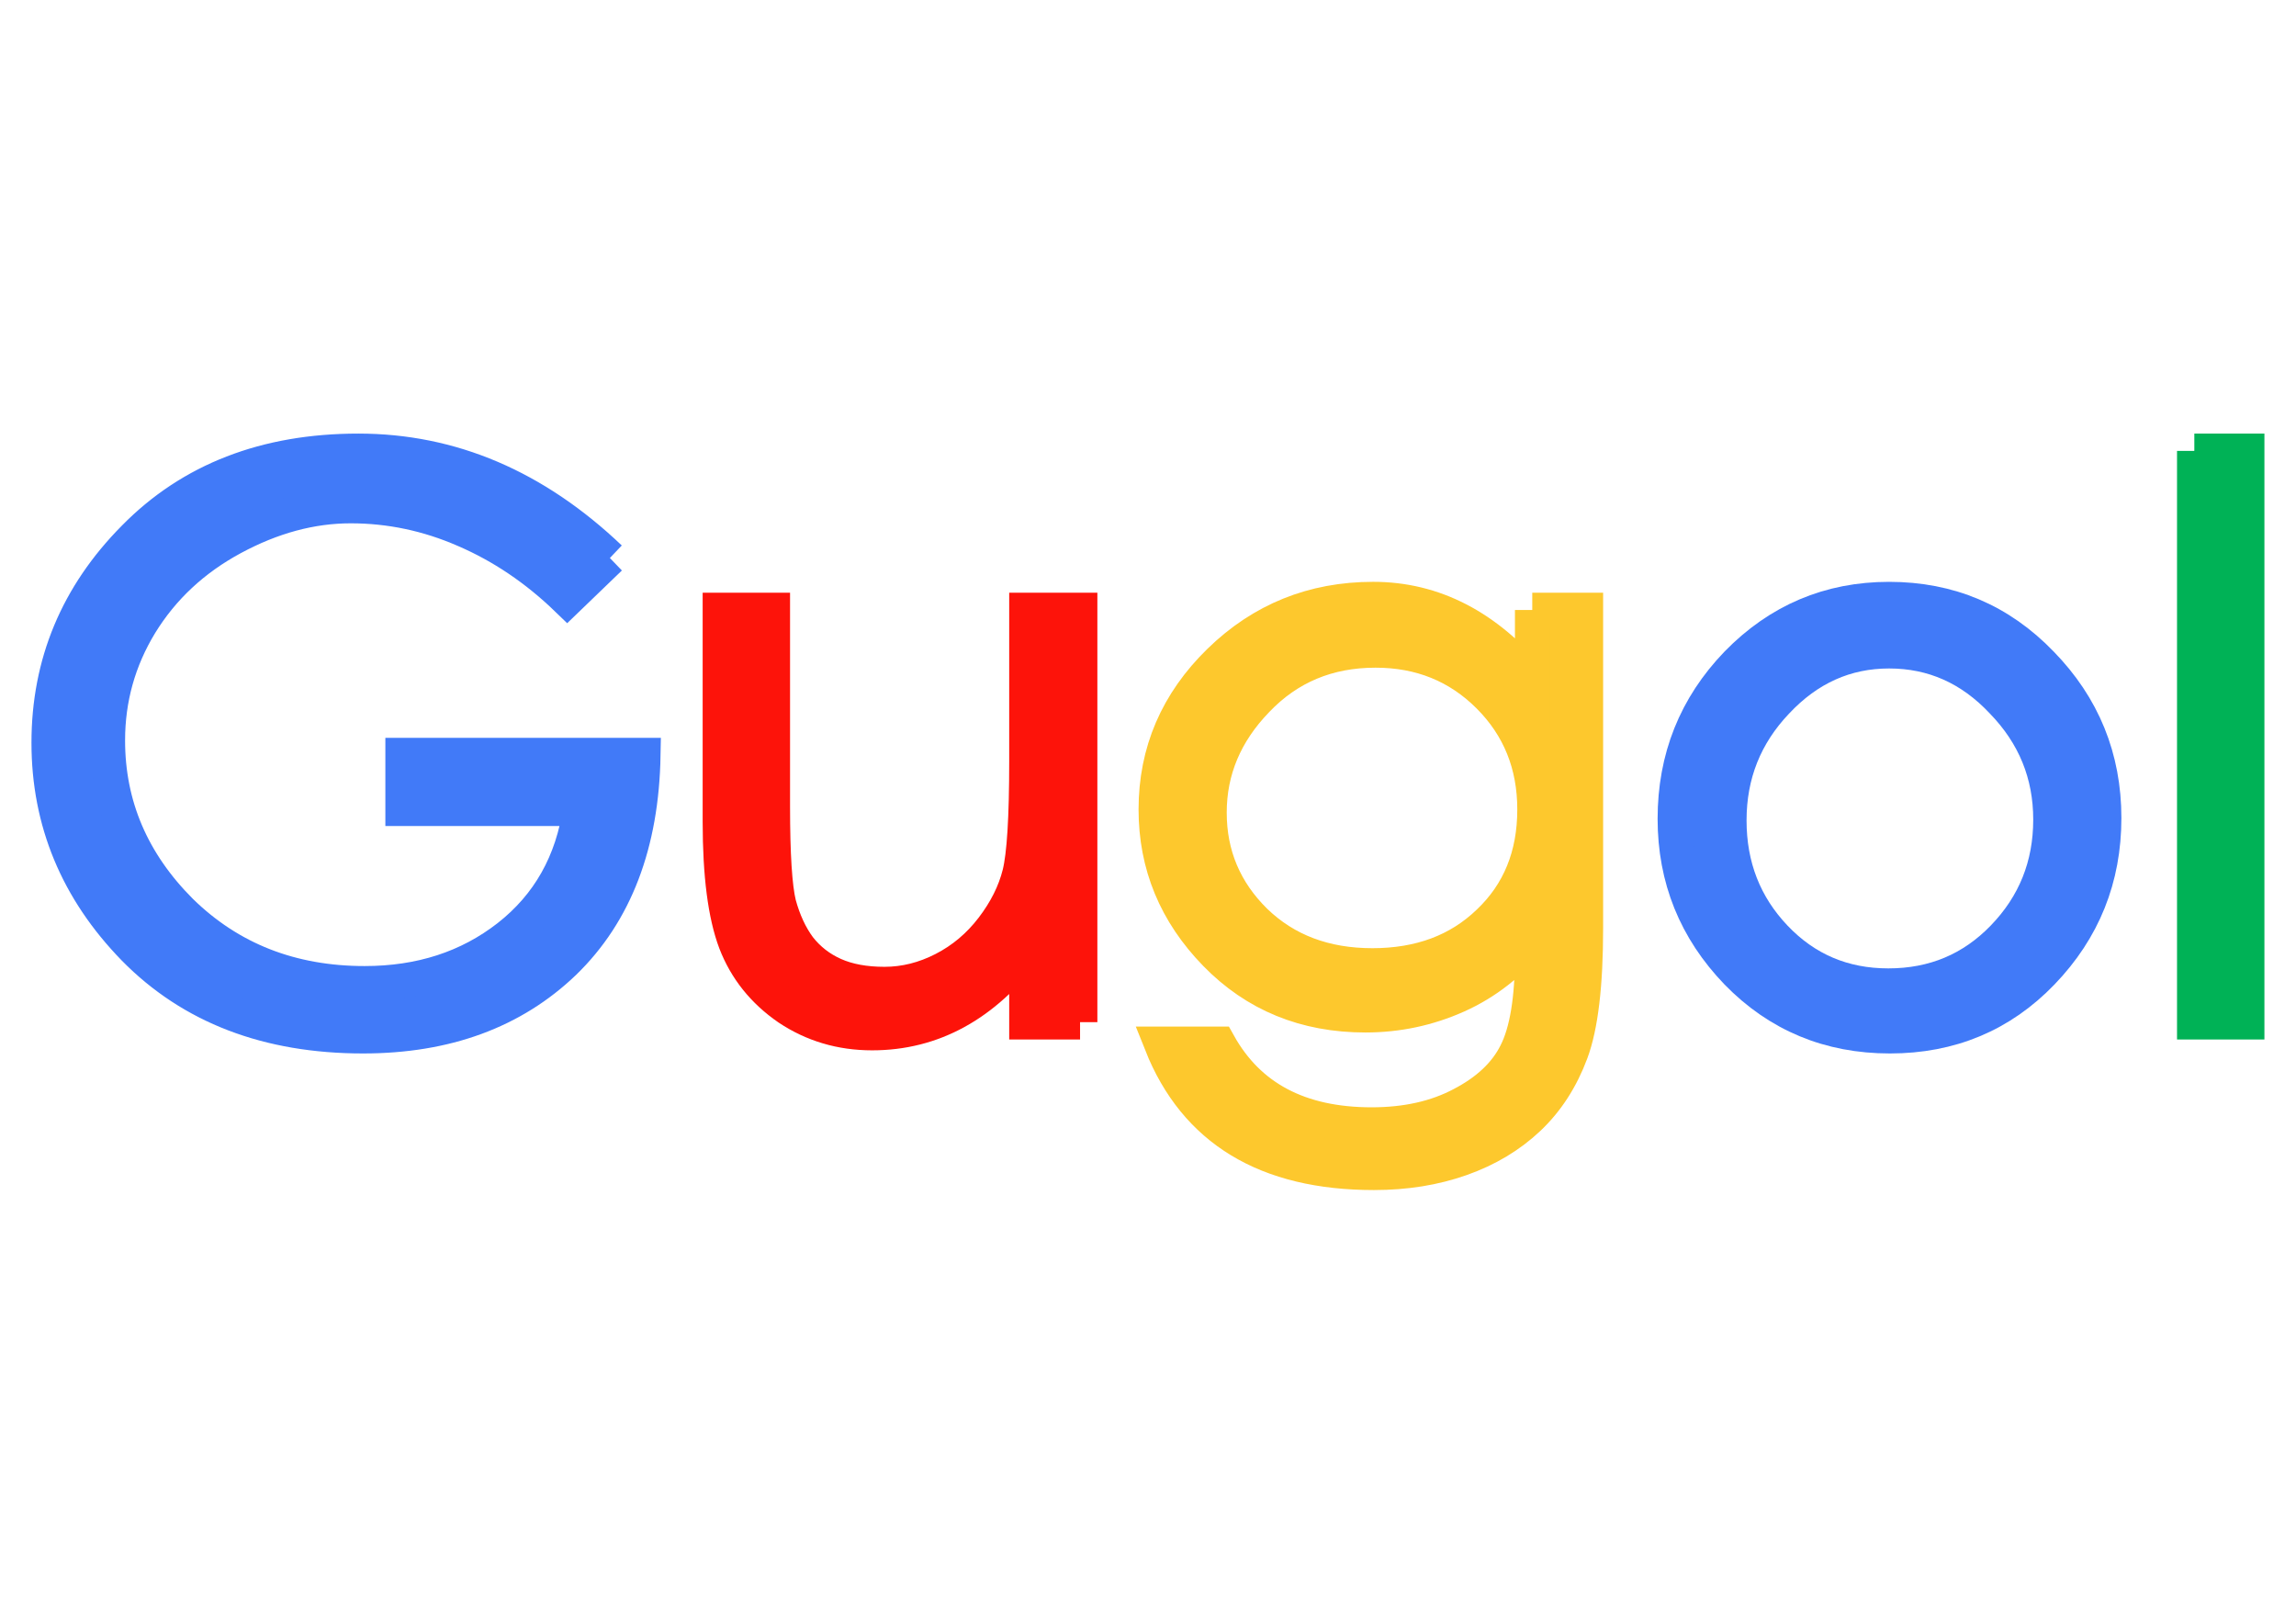
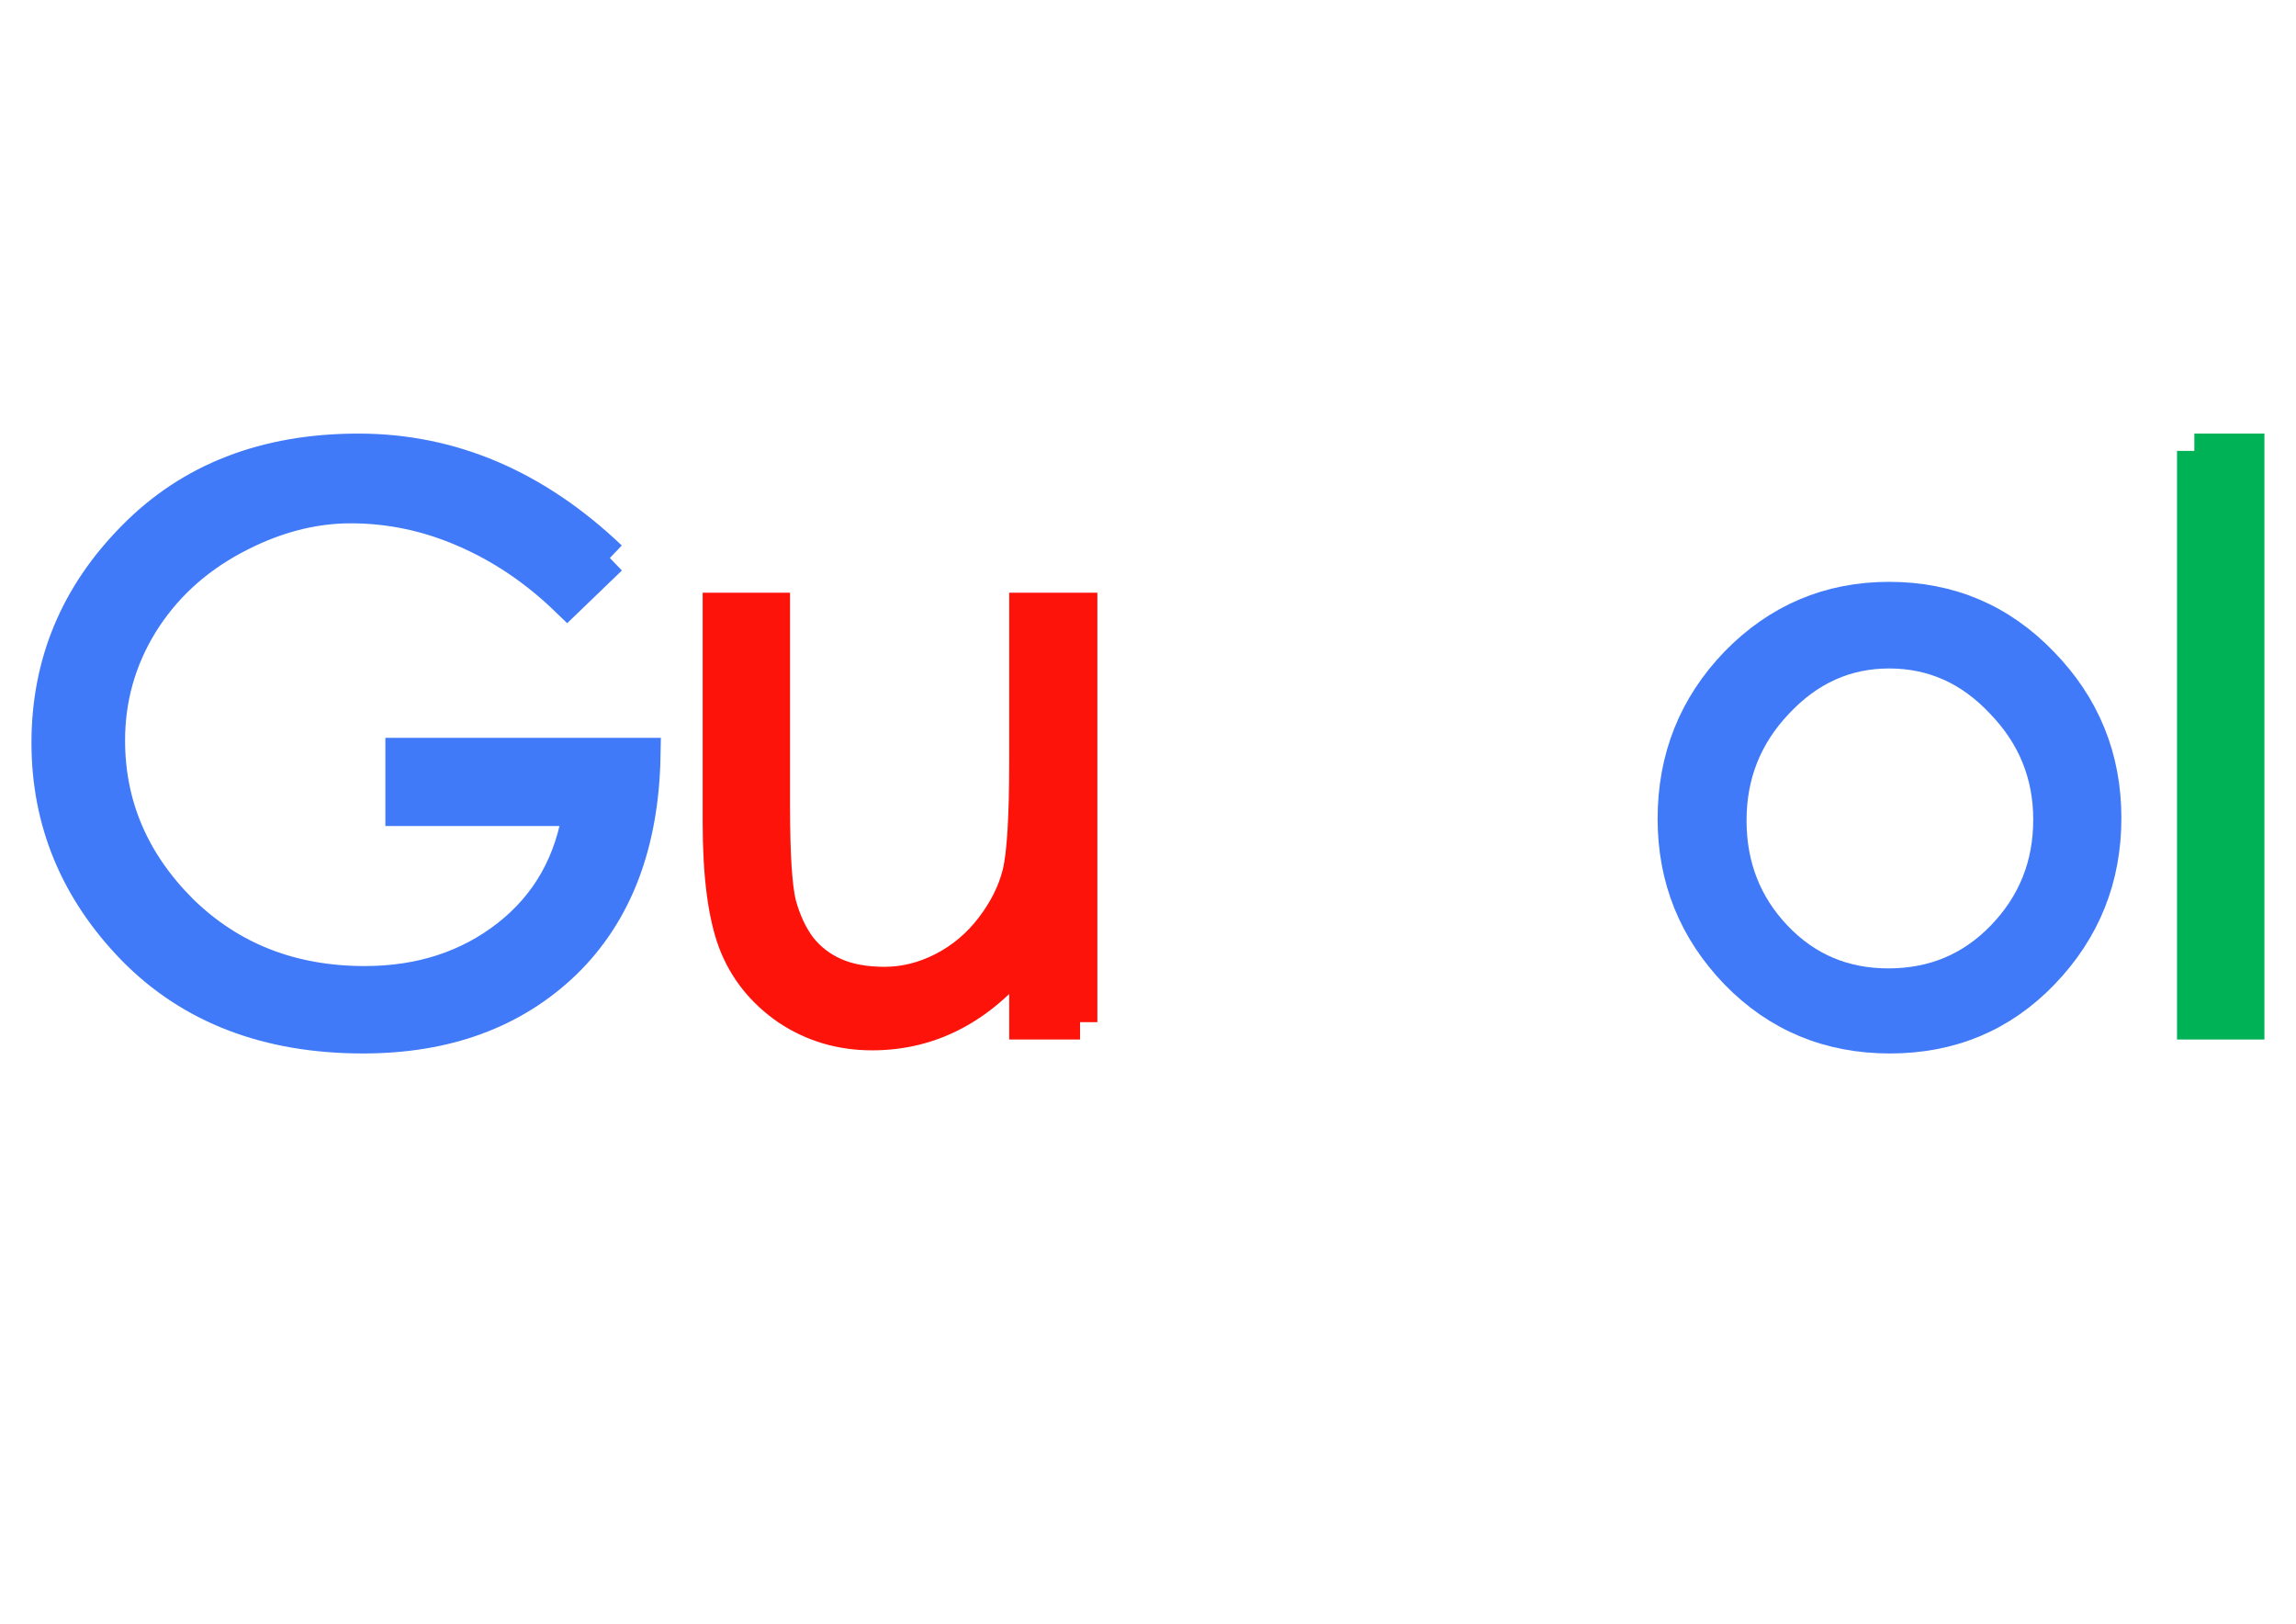
<svg xmlns="http://www.w3.org/2000/svg" version="1.1" viewBox="0 0 1052.4 744.09">
  <g transform="translate(0 -308.27)">
    <g>
      <path d="m279.55 564-19.564 18.853c-14.229-13.754-29.881-24.307-46.955-31.659-16.838-7.351-34.268-11.027-52.291-11.027-18.023 2.6e-4 -36.046 4.862-54.069 14.584-18.023 9.723-32.133 22.885-42.33 39.485-9.96 16.363-14.94 34.149-14.94 53.358-8e-5 29.88 11.146 55.966 33.437 78.258 22.529 22.055 50.63 33.082 84.305 33.082 25.611 5e-5 47.547-7.114 65.808-21.343 18.497-14.466 29.524-34.03 33.082-58.693h-81.459v-24.545h110.27c-0.712 40.552-12.806 72.211-36.283 94.977-23.478 22.529-54.188 33.793-92.131 33.793-43.635 2e-5 -78.614-13.399-104.94-40.196-26.086-26.797-39.129-58.219-39.129-94.265-3.1e-5 -36.283 13.043-67.586 39.129-93.91 26.086-26.56 60.353-39.84 102.8-39.84 42.449 2.8e-4 80.866 16.363 115.25 49.089" fill="#417af8" stroke="#417af8" stroke-width="15.867" />
      <path d="m495.06 776.71h-24.545v-33.793c-19.446 25.849-43.042 38.773-70.788 38.773-14.229 1e-5 -27.035-3.794-38.418-11.383-11.383-7.826-19.446-17.904-24.189-30.236-4.743-12.569-7.114-30.947-7.114-55.136v-97.111h24.189v89.997c-5e-5 22.055 0.949 36.995 2.846 44.82 2.134 7.826 5.217 14.466 9.249 19.92 4.269 5.454 9.604 9.604 16.007 12.45 6.403 2.846 14.11 4.269 23.122 4.269 9.249 5e-5 18.26-2.253 27.035-6.759 8.774-4.506 16.244-10.79 22.41-18.853 6.166-8.063 10.316-16.363 12.45-24.9 2.134-8.537 3.201-25.73 3.201-51.579v-69.365h24.545v188.89" fill="#fd130a" stroke="#fd130a" stroke-width="15.867" />
-       <path d="m702.33 587.83h24.545v145.84c-2.2e-4 25.849-2.253 44.82-6.759 56.915-4.506 12.094-11.027 22.173-19.564 30.236-8.537 8.063-18.853 14.229-30.947 18.497-12.095 4.269-25.375 6.403-39.84 6.403-49.326-4e-5 -81.815-19.683-97.467-59.049h26.323c13.754 24.663 37.113 36.995 70.076 36.995 15.889-3e-5 29.643-3.083 41.263-9.249 11.857-6.166 20.157-13.992 24.9-23.477 4.98-9.723 7.47-24.782 7.47-45.176v-8.181c-9.723 12.094-21.225 21.106-34.505 27.035-13.28 5.929-27.272 8.893-41.975 8.893-27.509 4e-5 -50.393-9.367-68.654-28.102-18.26-18.734-27.39-40.789-27.39-66.164-2e-5 -26.323 9.723-48.97 29.169-67.942 19.446-18.971 42.923-28.457 70.432-28.457 27.746 2e-4 52.053 12.569 72.922 37.706v-32.726m1.067 91.42c-1.9e-4 -20.632-6.996-37.943-20.987-51.935-13.992-13.991-31.303-20.987-51.935-20.987-21.817 1.9e-4 -39.959 7.589-54.425 22.766-14.466 14.94-21.699 32.133-21.699 51.579-5e-5 19.446 6.996 36.046 20.987 49.801 13.992 13.517 31.896 20.276 53.713 20.276 21.817 5e-5 39.603-6.64 53.358-19.92 13.991-13.28 20.987-30.473 20.987-51.579" fill="#fdc82d" stroke="#fdc82d" stroke-width="15.867" />
      <path d="m767.72 683.52c-2e-5 -27.746 9.486-51.46 28.457-71.144 19.209-19.683 42.449-29.524 69.721-29.525 27.509 2e-4 50.749 9.842 69.721 29.525 19.209 19.683 28.813 43.279 28.813 70.788-2e-4 27.509-9.486 51.105-28.457 70.788-18.735 19.446-41.975 29.169-69.721 29.169-27.746 2e-5 -51.105-9.723-70.076-29.169-18.972-19.683-28.457-43.16-28.457-70.432m172.17 0.356c-1.9e-4 -20.869-7.352-38.892-22.055-54.069-14.466-15.414-31.778-23.121-51.935-23.122-19.92 1.9e-4 -37.113 7.707-51.579 23.122-14.466 15.177-21.699 33.319-21.699 54.425-4e-5 21.106 6.996 39.01 20.987 53.713 13.992 14.703 31.303 22.055 51.935 22.055 20.869 3e-5 38.417-7.351 52.646-22.055 14.466-14.94 21.699-32.963 21.699-54.069" fill="#417af8" stroke="#417af8" stroke-width="15.867" />
      <path d="m1005.8 514.91h24.189v261.81h-24.189v-261.81" fill="#00b256" stroke="#00b256" stroke-width="15.867" />
    </g>
  </g>
</svg>